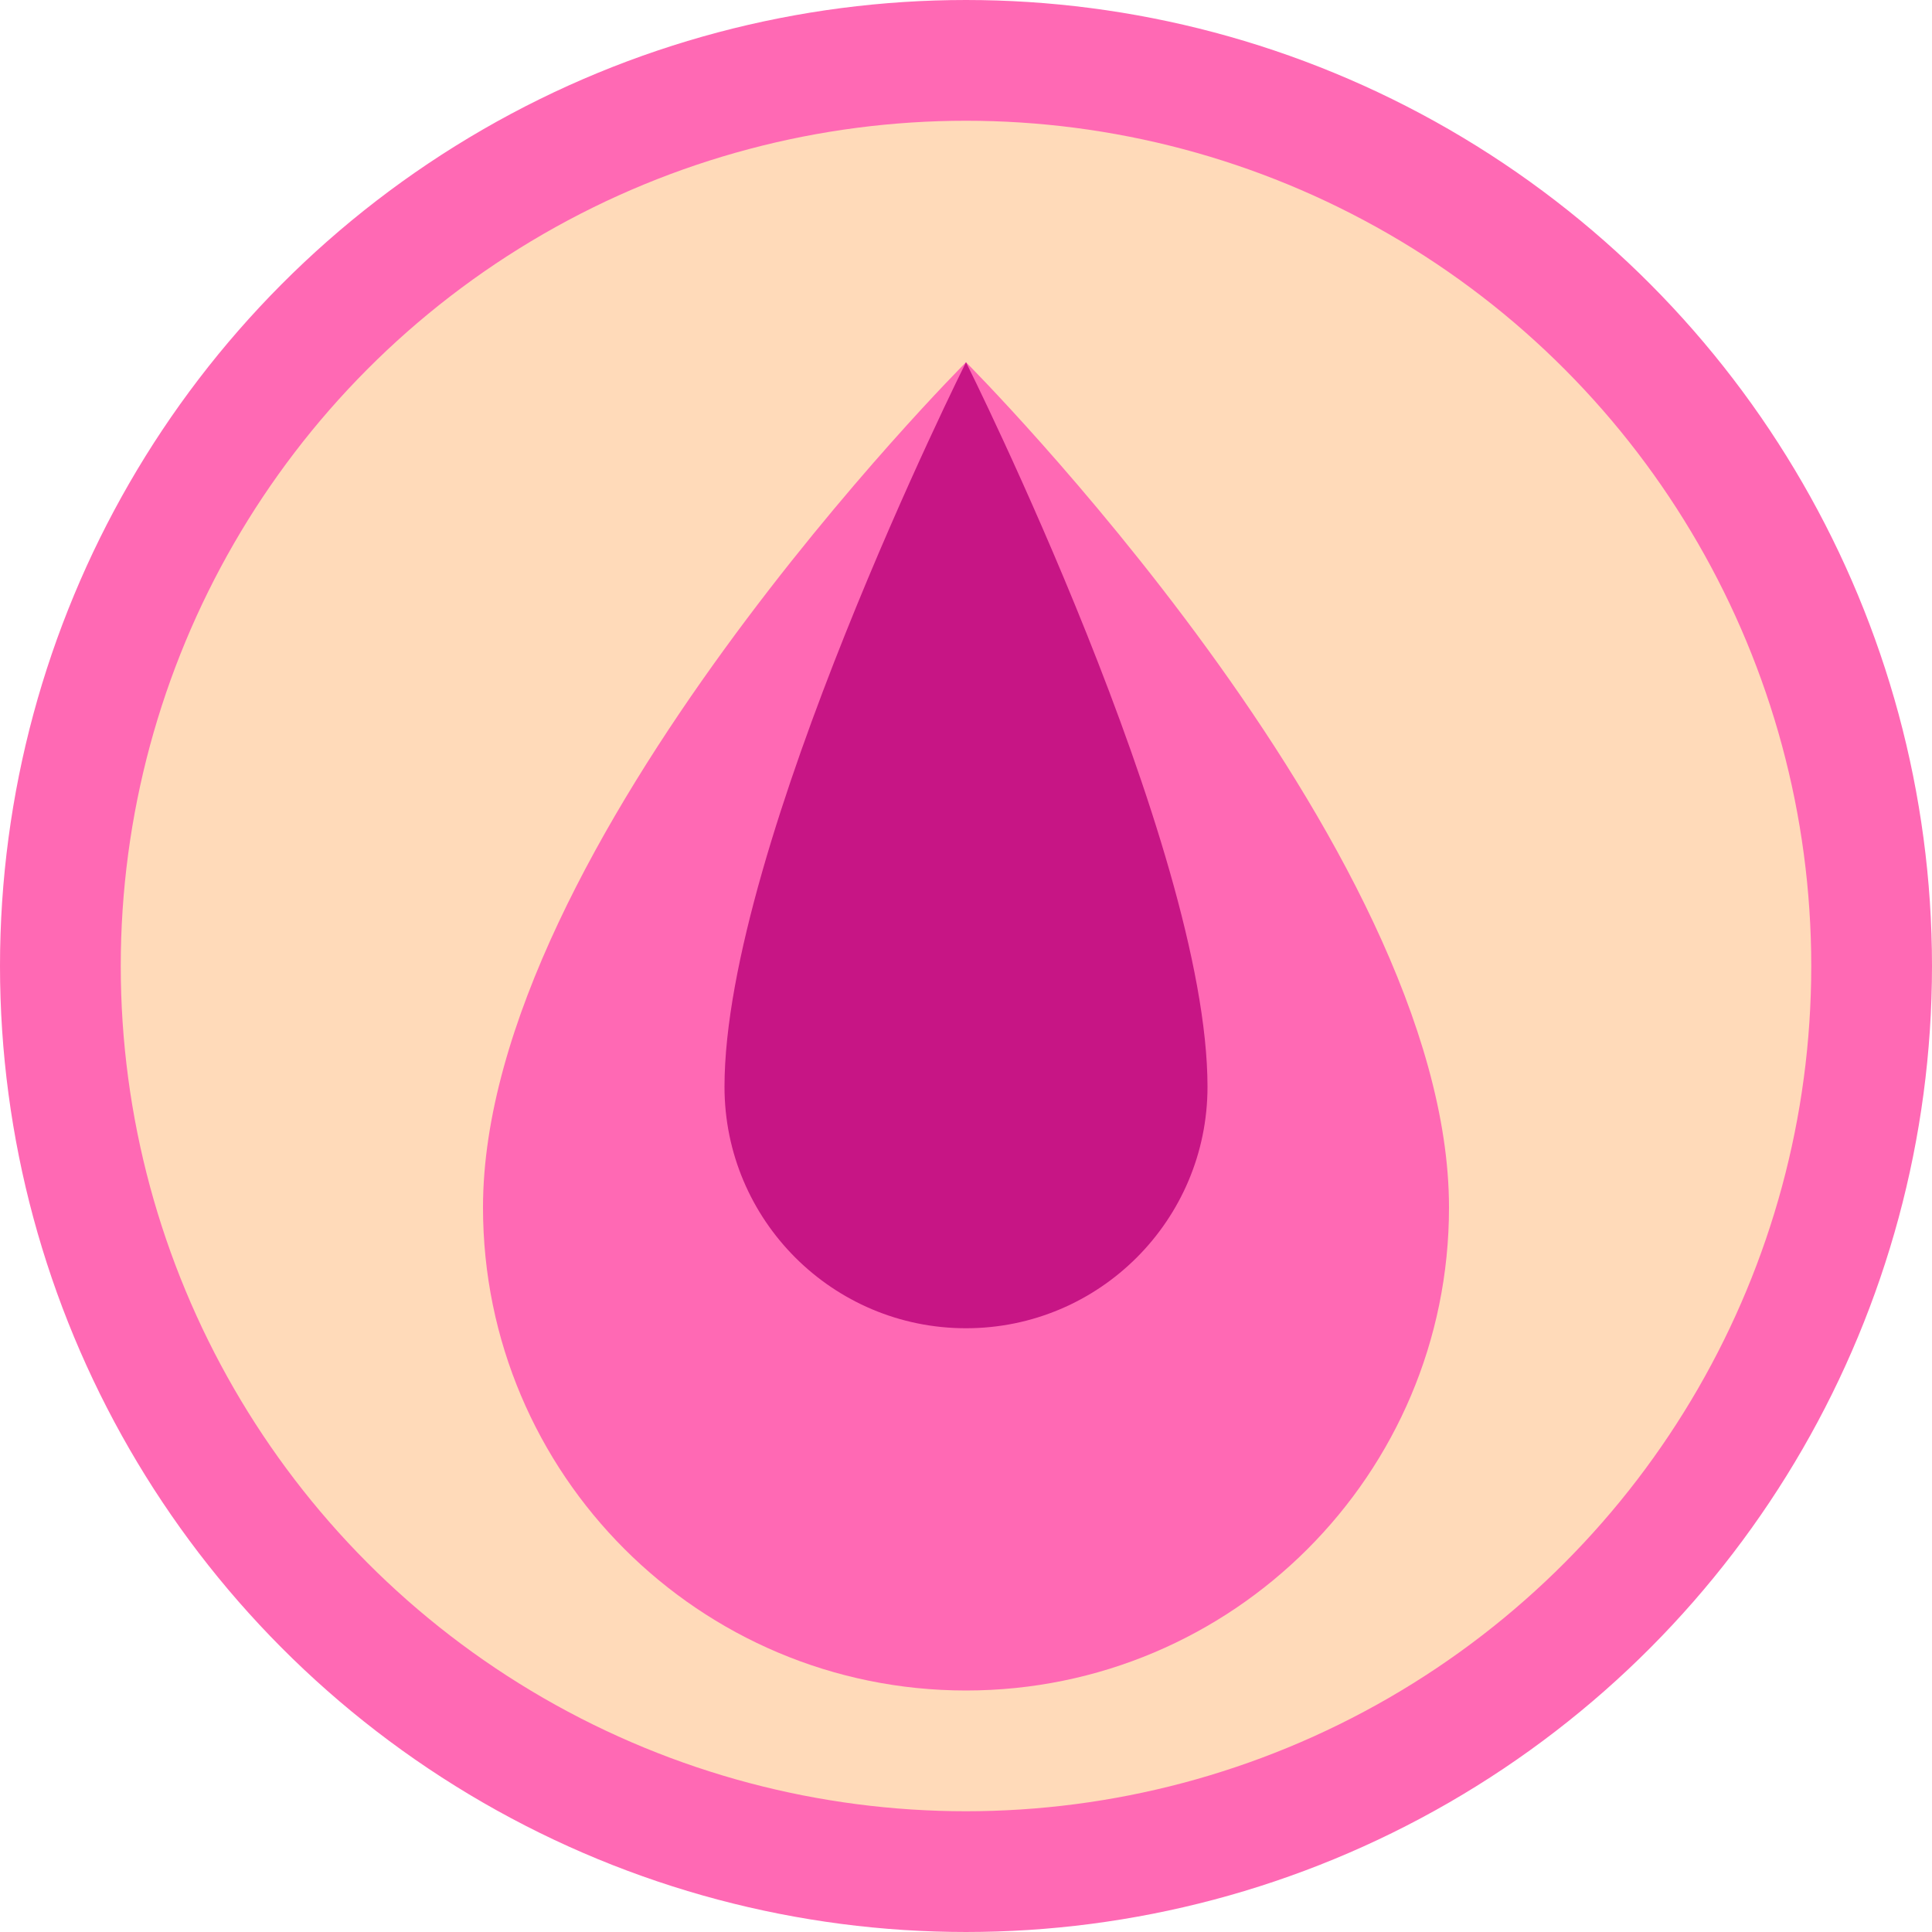
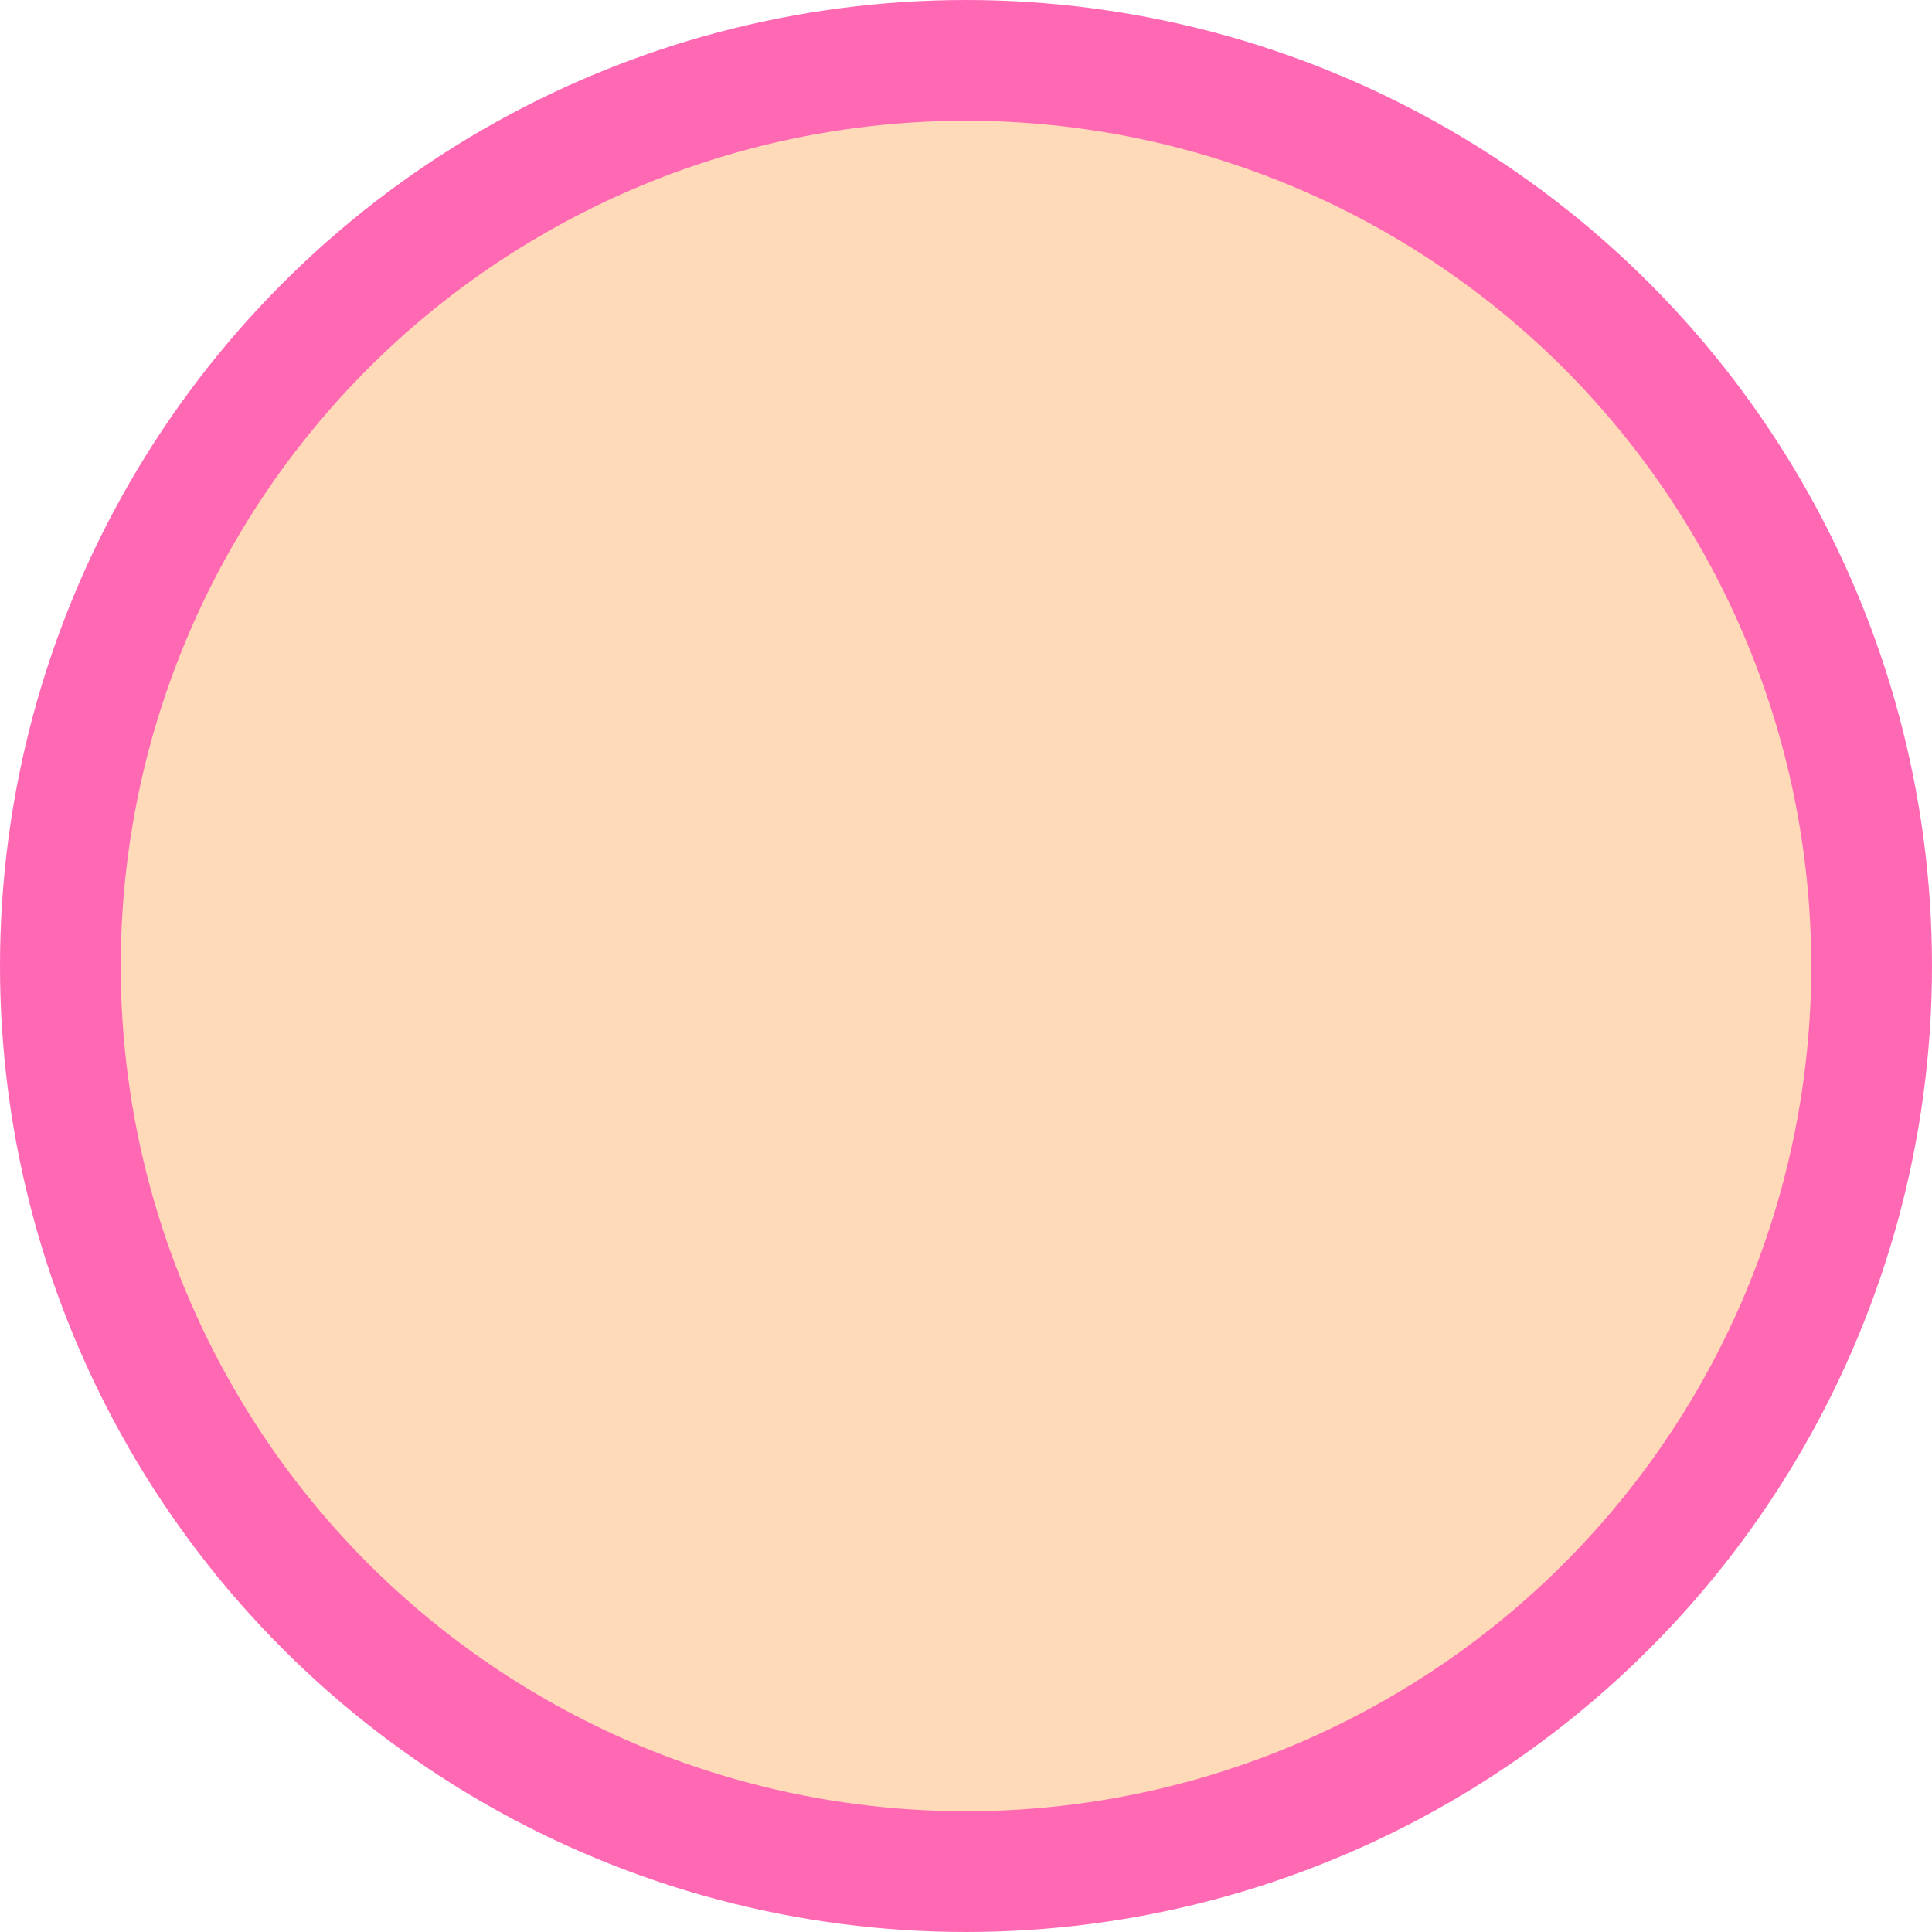
<svg xmlns="http://www.w3.org/2000/svg" width="32" height="32" viewBox="0 0 32 32" fill="none">
  <circle cx="16" cy="16" r="15" fill="#FFDAB9" stroke="#FF69B4" stroke-width="2" />
-   <path d="M16 6C16 6 8 14 8 20C8 24.418 11.582 28 16 28C20.418 28 24 24.418 24 20C24 14 16 6 16 6Z" fill="#FF69B4" />
-   <path d="M16 6C16 6 12 14 12 18C12 20.209 13.791 22 16 22C18.209 22 20 20.209 20 18C20 14 16 6 16 6Z" fill="#C71585" />
</svg>